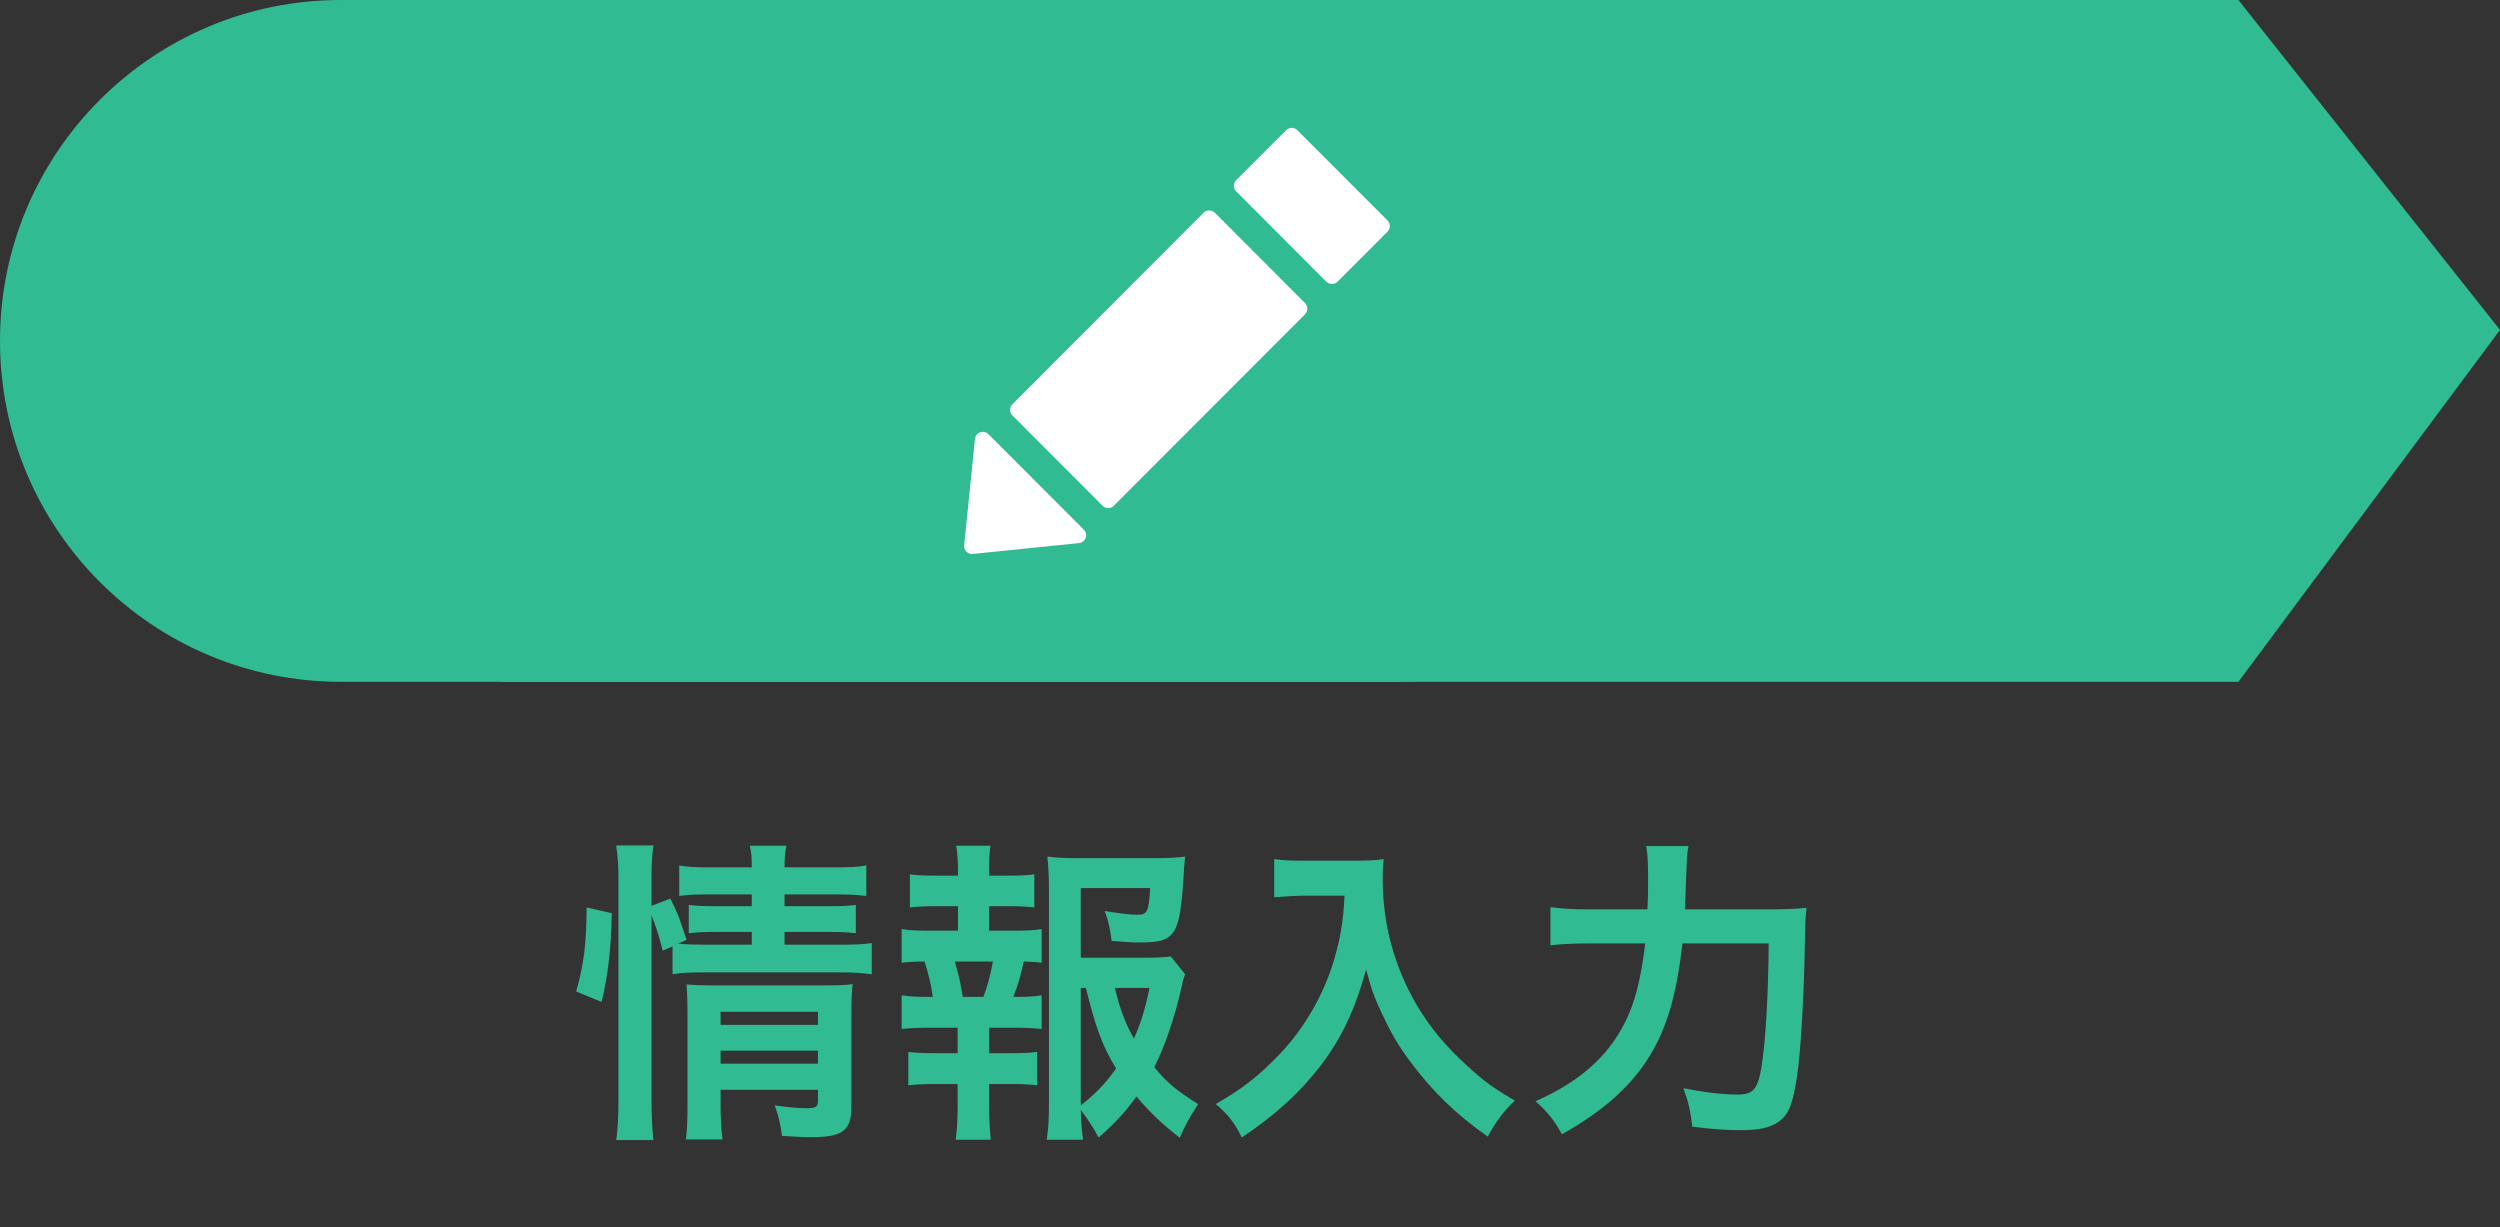
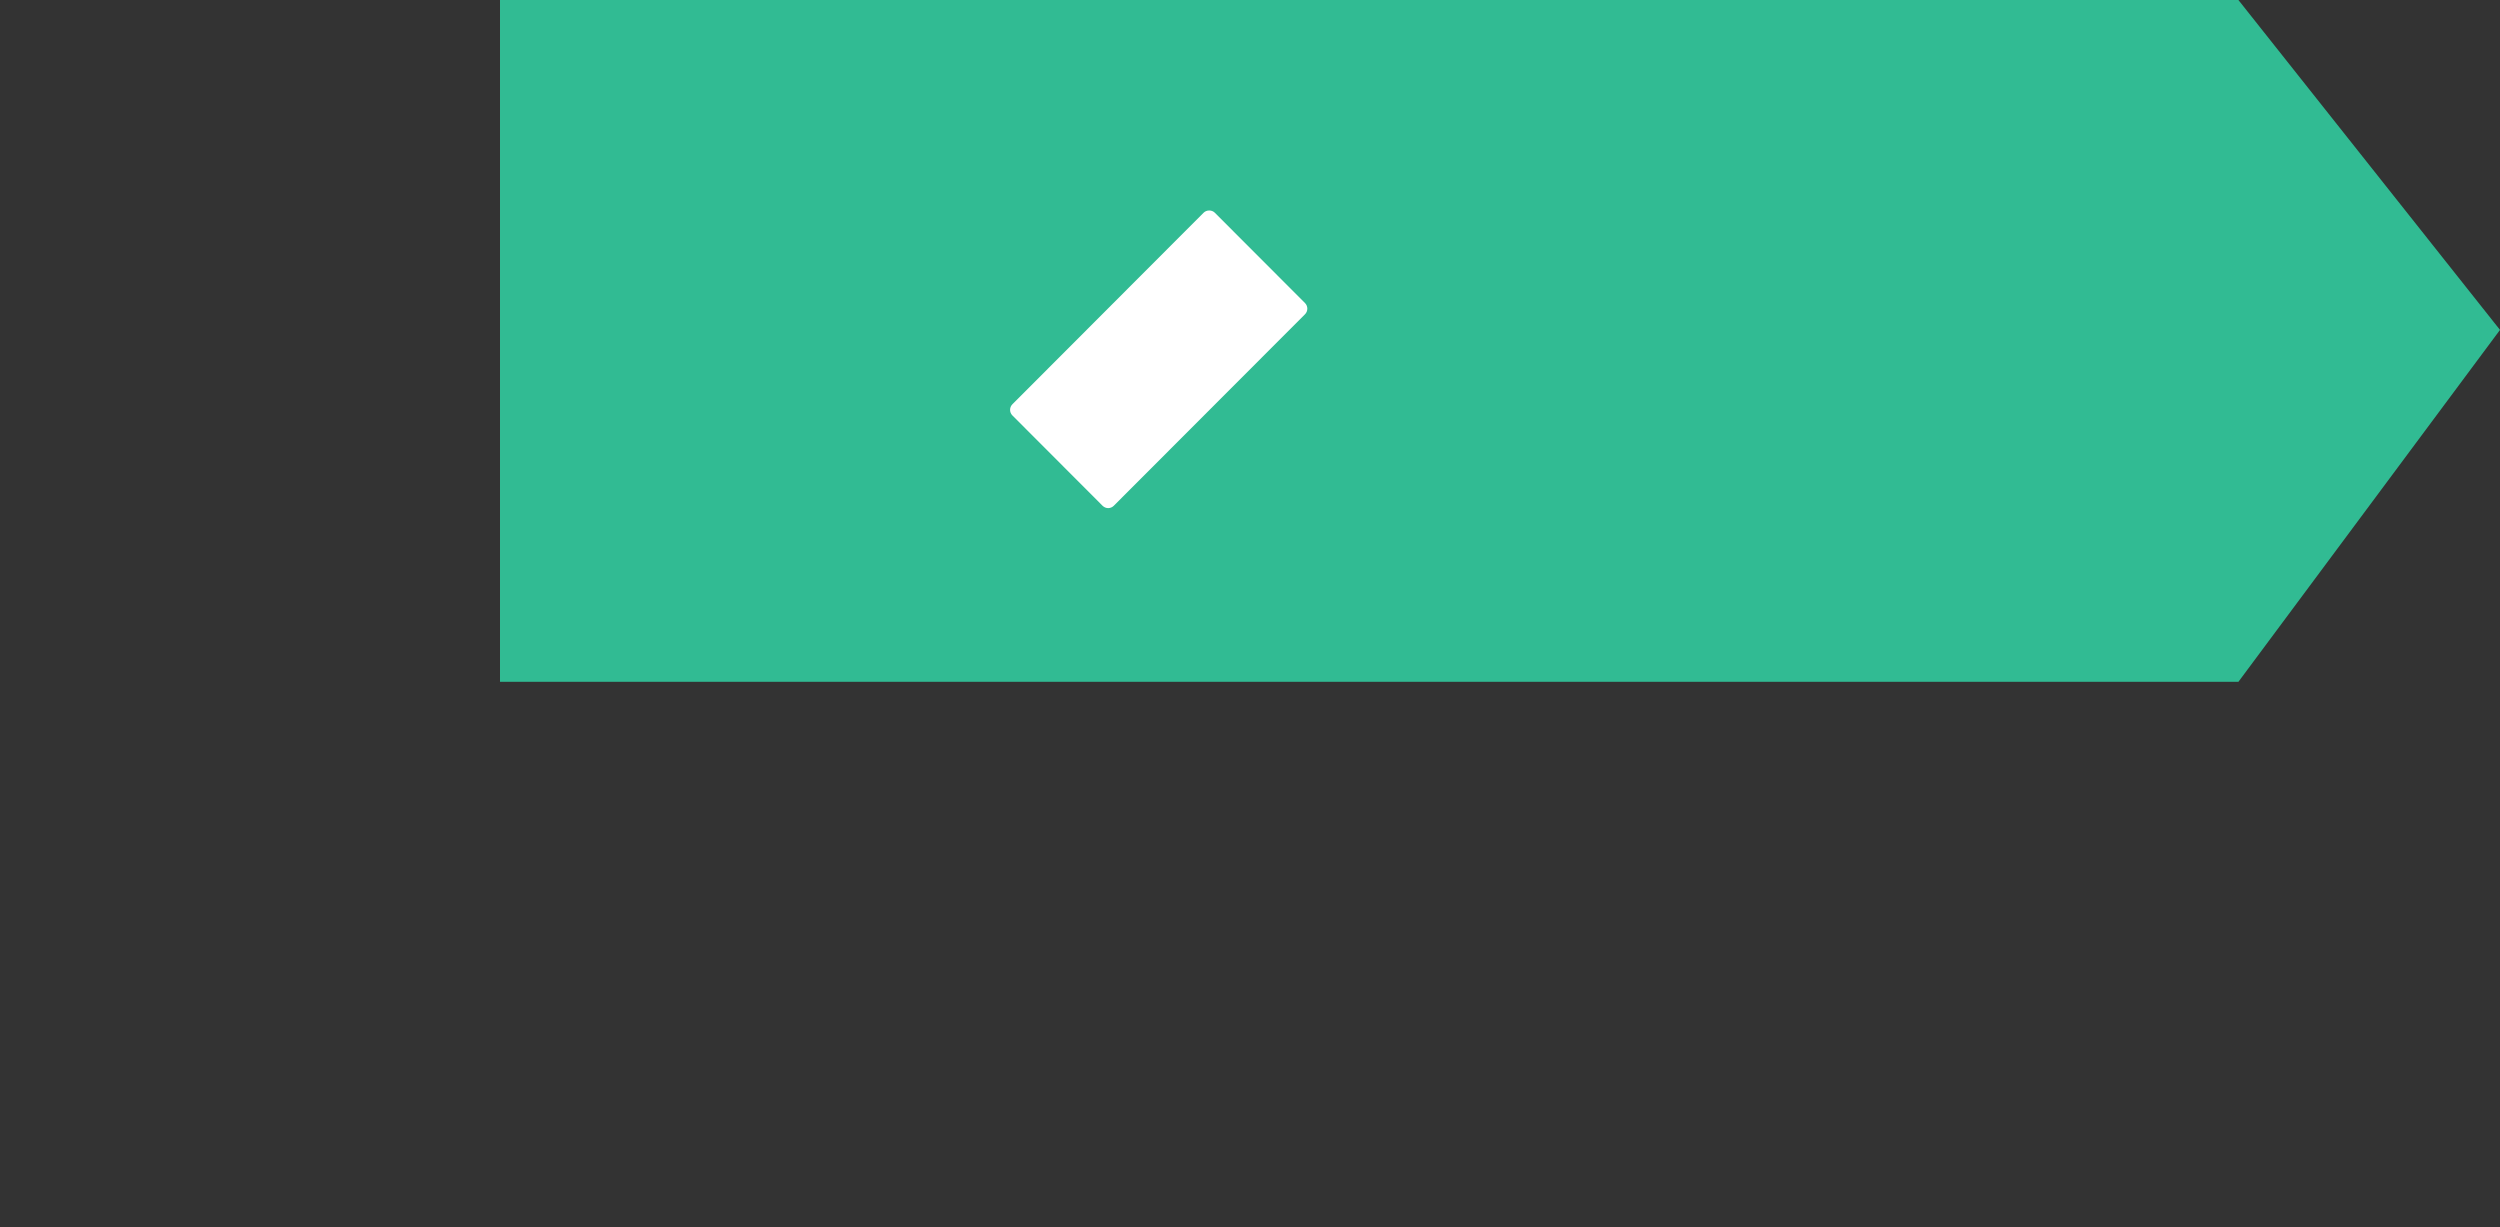
<svg xmlns="http://www.w3.org/2000/svg" width="110" height="54" viewBox="0 0 110 54" fill="none">
  <rect x="0" y="0" width="110" height="54" fill="#333333" stroke="none" />
  <path d="M22 0H98.49L110 14.516L98.49 30H22V0Z" fill="#31BB93" />
-   <path d="M0 15C0 6.716 6.716 0 15 0H61.966C66.72 0 71.184 2.285 73.963 6.141C77.59 11.172 77.692 17.931 74.22 23.07L74.058 23.309C71.231 27.493 66.511 30 61.461 30H15C6.716 30 0 23.284 0 15Z" fill="#31BB93" />
  <path fill-rule="evenodd" clip-rule="evenodd" d="M53.451 9.359C53.321 9.229 53.091 9.229 52.96 9.359L44.545 17.788C44.41 17.924 44.41 18.144 44.545 18.279L48.514 22.255C48.58 22.319 48.668 22.357 48.76 22.357C48.852 22.357 48.94 22.319 49.005 22.255L57.421 13.827C57.556 13.691 57.556 13.47 57.421 13.335L53.451 9.359Z" fill="white" />
-   <path fill-rule="evenodd" clip-rule="evenodd" d="M61.051 9.7L57.082 5.728C56.947 5.591 56.727 5.591 56.592 5.728L54.392 7.929C54.256 8.065 54.256 8.285 54.392 8.42L58.359 12.395C58.425 12.461 58.512 12.497 58.605 12.497C58.697 12.497 58.785 12.461 58.85 12.395L61.051 10.191C61.187 10.056 61.187 9.836 61.051 9.7Z" fill="white" />
-   <path fill-rule="evenodd" clip-rule="evenodd" d="M43.489 19.102C43.395 19.007 43.252 18.977 43.127 19.021C43.002 19.066 42.913 19.179 42.899 19.313L42.423 23.993C42.412 24.096 42.449 24.199 42.523 24.273C42.588 24.339 42.676 24.375 42.768 24.375C42.779 24.375 42.792 24.374 42.803 24.373L47.477 23.896C47.612 23.882 47.724 23.794 47.769 23.668C47.815 23.541 47.782 23.4 47.688 23.306L43.489 19.102Z" fill="white" />
-   <path d="M28.668 40.278C28.878 40.81 29.018 41.244 29.158 41.832L29.592 41.636V42.868C29.984 42.798 30.32 42.784 31.006 42.784H36.97C37.544 42.784 37.936 42.812 38.356 42.868V41.496C37.978 41.552 37.642 41.566 36.97 41.566H34.52V41.006H36.466C37.04 41.006 37.32 41.02 37.656 41.062V39.816C37.32 39.858 37.096 39.872 36.494 39.872H34.52V39.354H36.69C37.362 39.354 37.712 39.368 38.118 39.424V38.08C37.712 38.15 37.432 38.164 36.662 38.164H34.52C34.52 37.73 34.534 37.548 34.604 37.212H32.994C33.064 37.534 33.078 37.744 33.078 38.164H31.342C30.586 38.164 30.292 38.15 29.886 38.08V39.424C30.264 39.368 30.53 39.354 31.272 39.354H33.078V39.872H31.496C30.922 39.872 30.67 39.858 30.306 39.816V41.062C30.698 41.02 30.936 41.006 31.482 41.006H33.078V41.566H31.006C30.46 41.566 30.18 41.552 29.83 41.524L30.208 41.356C29.872 40.32 29.844 40.236 29.494 39.536L28.668 39.858V38.696C28.668 38.038 28.682 37.688 28.752 37.198H27.114C27.184 37.688 27.212 38.08 27.212 38.696V48.384C27.212 49.056 27.184 49.686 27.114 50.162H28.752C28.696 49.644 28.668 49.154 28.668 48.426V40.278ZM31.706 47.95H35.99V48.426C35.99 48.706 35.906 48.762 35.458 48.762C35.108 48.762 34.66 48.72 34.086 48.636C34.268 49.14 34.324 49.378 34.408 49.98C35.094 50.022 35.36 50.036 35.668 50.036C37.082 50.036 37.46 49.756 37.46 48.692V44.744C37.46 44.058 37.474 43.638 37.516 43.302C37.222 43.344 36.872 43.358 36.256 43.358H31.328C30.838 43.358 30.544 43.344 30.208 43.316C30.236 43.708 30.25 43.974 30.25 44.506V48.538C30.25 49.35 30.236 49.672 30.18 50.134H31.79C31.734 49.714 31.706 49.224 31.706 48.538V47.95ZM31.706 46.802V46.228H35.99V46.802H31.706ZM31.706 45.094V44.52H35.99V45.094H31.706ZM26.47 44.086C26.764 42.868 26.89 41.706 26.918 40.18L25.812 39.928C25.798 41.524 25.7 42.392 25.35 43.624L26.47 44.086ZM51.516 42.084C51.222 42.126 50.858 42.14 50.186 42.14H47.554V39.074H50.606C50.55 40.11 50.48 40.25 50.046 40.25C49.738 40.25 49.164 40.18 48.604 40.082C48.772 40.53 48.828 40.782 48.912 41.398C49.542 41.454 49.794 41.468 50.172 41.468C51.712 41.468 51.908 41.174 52.076 38.598C52.09 38.262 52.104 38.094 52.146 37.688C51.908 37.73 51.474 37.758 50.844 37.758H47.4C46.882 37.758 46.49 37.744 46.084 37.688C46.126 38.066 46.154 38.612 46.154 39.116V48.482C46.154 49.21 46.14 49.56 46.056 50.148H47.652C47.596 49.672 47.568 49.392 47.554 48.832C47.876 49.266 48.072 49.56 48.338 50.05C49.052 49.434 49.514 48.93 50.004 48.244C50.62 48.972 51.096 49.42 51.908 50.064C52.146 49.518 52.286 49.252 52.72 48.58C51.796 48.006 51.334 47.628 50.788 46.956C51.264 46.018 51.684 44.772 51.978 43.484C52.048 43.134 52.076 43.05 52.146 42.868L51.516 42.084ZM47.554 43.47H47.778C48.226 45.276 48.506 46.018 49.108 47.012C48.66 47.656 48.198 48.132 47.554 48.636V43.47ZM50.578 43.47C50.368 44.478 50.186 45.038 49.892 45.696C49.5 44.996 49.29 44.436 49.052 43.47H50.578ZM43.522 40.95V39.872H44.348C44.838 39.872 45.146 39.886 45.51 39.928V38.472C45.174 38.514 44.908 38.528 44.348 38.528H43.522V38.276C43.522 37.828 43.536 37.534 43.578 37.212H42.066C42.122 37.408 42.15 37.884 42.15 38.276V38.528H41.198C40.638 38.528 40.372 38.514 40.036 38.472V39.928C40.414 39.886 40.694 39.872 41.198 39.872H42.15V40.95H40.89C40.33 40.95 40.036 40.936 39.672 40.88V42.364C39.994 42.322 40.218 42.308 40.68 42.308C40.876 42.924 40.96 43.302 41.044 43.862H40.89C40.246 43.862 40.022 43.848 39.672 43.792V45.276C40.064 45.234 40.358 45.22 40.89 45.22H42.136V46.34H41.128C40.596 46.34 40.316 46.326 39.966 46.284V47.754C40.358 47.712 40.596 47.698 41.128 47.698H42.136V48.72C42.136 49.266 42.108 49.686 42.052 50.148H43.592C43.55 49.7 43.522 49.182 43.522 48.72V47.698H44.474C44.992 47.698 45.272 47.712 45.636 47.754V46.284C45.286 46.326 45.006 46.34 44.474 46.34H43.522V45.22H44.614C45.16 45.22 45.454 45.234 45.832 45.276V43.792C45.524 43.848 45.258 43.862 44.754 43.862H44.586C44.824 43.246 44.894 42.98 45.048 42.308C45.384 42.322 45.566 42.322 45.832 42.364V40.88C45.454 40.936 45.202 40.95 44.614 40.95H43.522ZM42.36 43.862C42.262 43.246 42.206 42.98 42.01 42.308H43.69C43.578 42.896 43.452 43.386 43.27 43.862H42.36ZM59.16 39.41C59.104 40.544 58.978 41.272 58.698 42.238C58.25 43.75 57.396 45.248 56.304 46.382C55.366 47.362 54.68 47.894 53.49 48.58C54.022 49.014 54.344 49.434 54.638 50.05C56.164 49.028 57.214 48.048 58.11 46.886C59.048 45.64 59.608 44.45 60.112 42.658C60.336 43.526 60.462 43.876 60.826 44.646C61.232 45.5 61.54 46.032 62.058 46.718C63.01 48.006 64.06 49.028 65.46 50.008C65.852 49.308 66.118 48.944 66.65 48.426C65.698 47.866 65.292 47.572 64.578 46.914C63.612 46.046 62.926 45.206 62.338 44.226C61.344 42.518 60.84 40.67 60.84 38.682C60.84 38.332 60.84 38.206 60.882 37.8C60.56 37.856 60.182 37.87 59.608 37.87H57.382C56.766 37.87 56.472 37.856 56.066 37.8V39.48C56.612 39.438 57.032 39.41 57.41 39.41H59.16ZM74.14 40.012C74.224 37.59 74.224 37.59 74.294 37.226H72.432C72.488 37.506 72.516 37.912 72.516 38.584C72.516 39.312 72.516 39.452 72.488 40.012H69.996C69.198 40.012 68.722 39.984 68.218 39.914V41.594C68.694 41.538 69.24 41.51 69.954 41.51H72.39C72.208 43.036 71.942 44.114 71.508 44.968C70.752 46.494 69.478 47.614 67.56 48.454C68.05 48.874 68.414 49.322 68.722 49.91C70.668 48.818 71.942 47.642 72.754 46.172C73.412 44.996 73.79 43.582 74.028 41.51H77.822C77.808 43.75 77.682 45.92 77.5 46.97C77.346 47.908 77.136 48.16 76.478 48.16C75.778 48.16 74.966 48.062 74.07 47.88C74.28 48.454 74.378 48.86 74.462 49.574C75.344 49.686 75.96 49.728 76.604 49.728C77.388 49.728 77.906 49.616 78.27 49.35C78.704 49.042 78.9 48.552 79.082 47.264C79.222 46.34 79.362 43.974 79.404 42.056C79.432 40.488 79.432 40.488 79.488 39.942C79.012 39.998 78.522 40.012 77.682 40.012H74.14Z" fill="#31BB93" />
</svg>